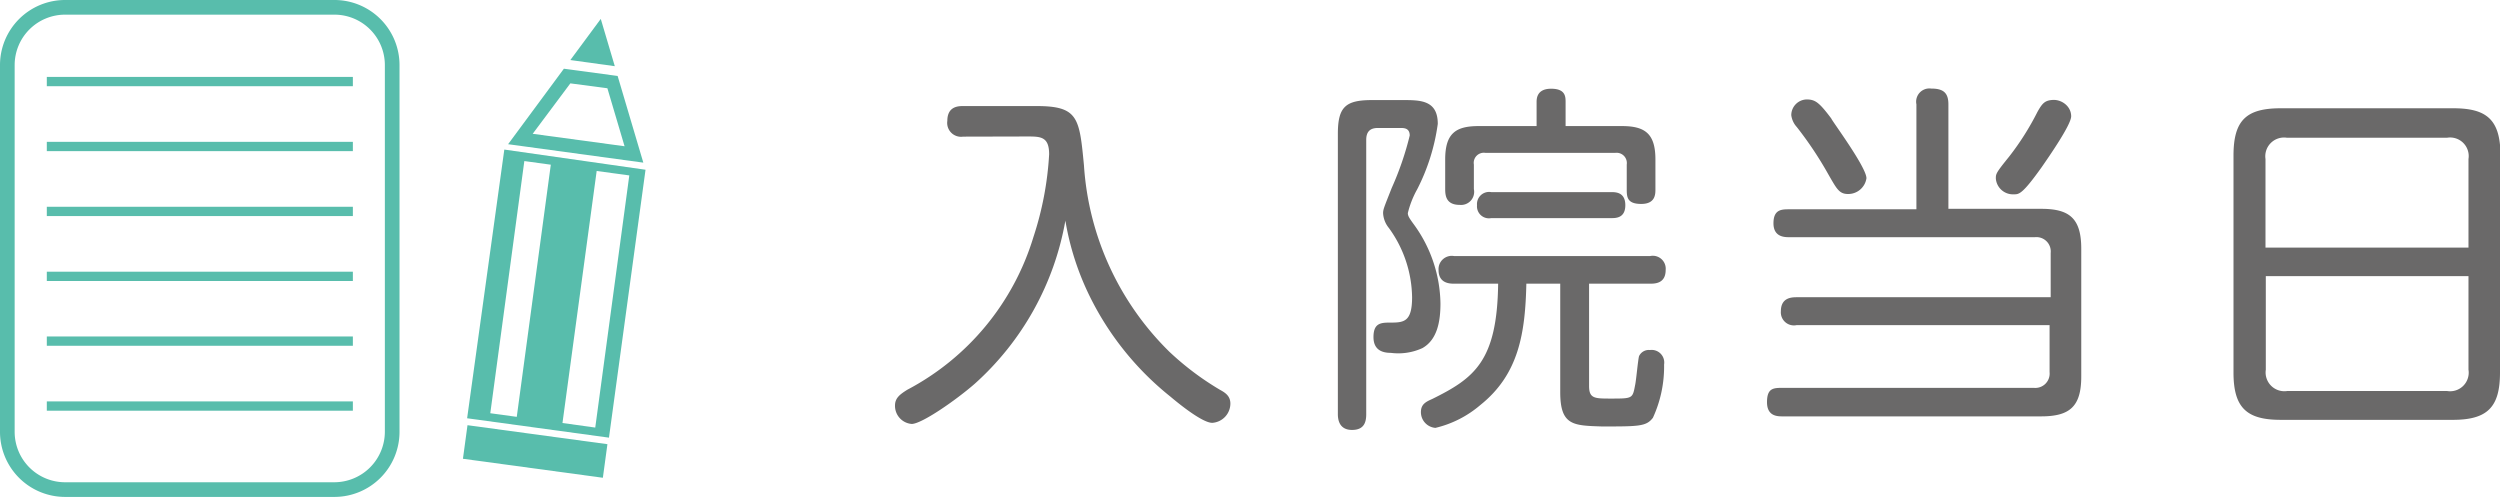
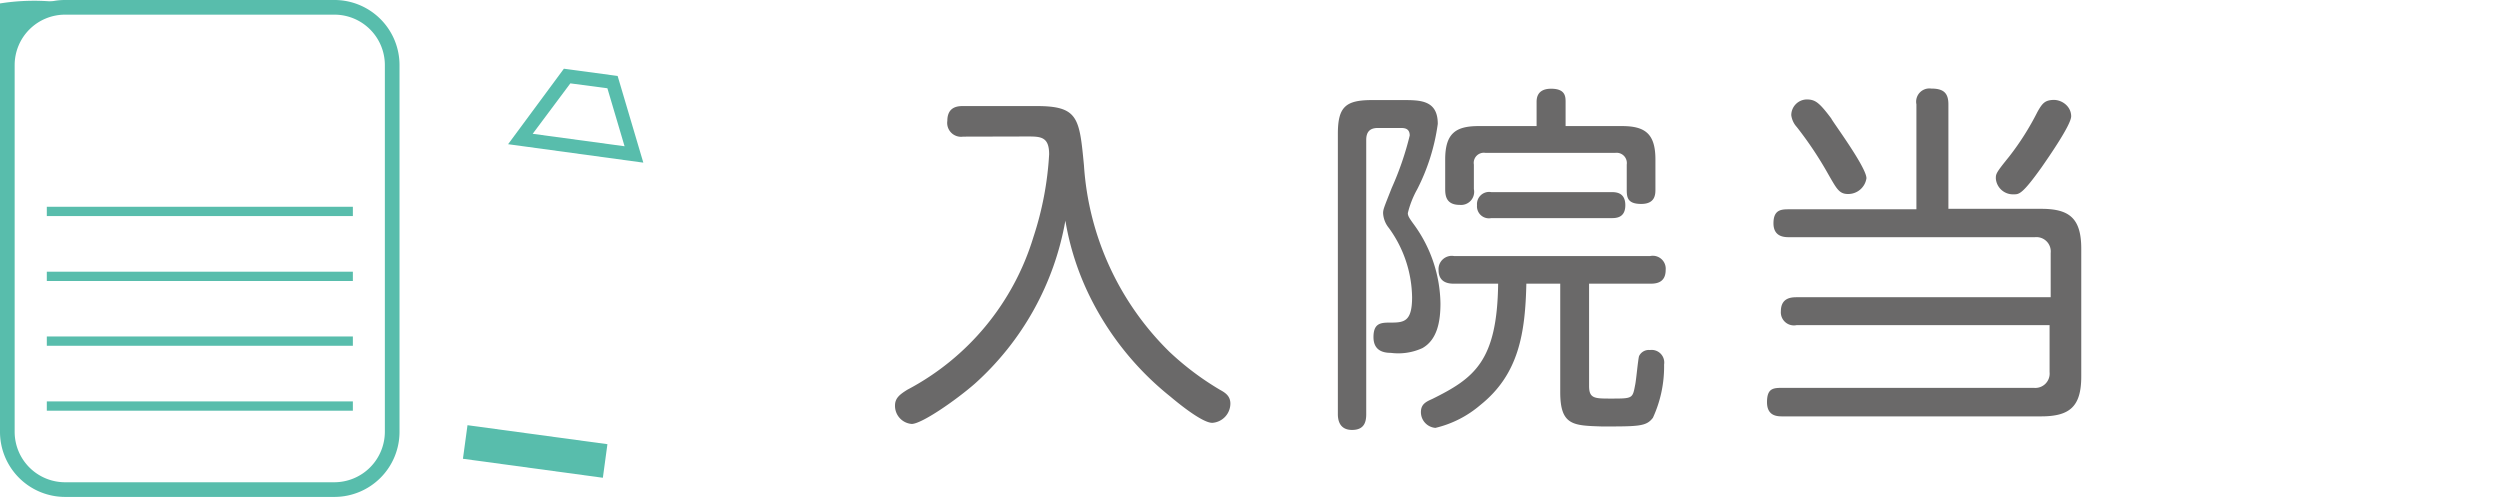
<svg xmlns="http://www.w3.org/2000/svg" width="158.63" height="31.53" viewBox="0 0 158.63 31.53">
  <defs>
    <style>.cls-1{fill:#58bdac;}.cls-2{fill:#6a6969;}</style>
  </defs>
  <title>label_procedure01</title>
  <g id="レイヤー_2" data-name="レイヤー 2">
    <g id="MENUのコピー_4" data-name="MENUのコピー 4">
-       <path class="cls-1" d="M29.64,26.54l9,1.23,2.32-17L32,9.49Zm8.22-15.69,2.07.28-2.16,16-2.08-.29Zm-4.59-.63,1.68.23-2.16,16-1.68-.23Z" />
      <rect class="cls-1" x="32.89" y="24.17" width="2.15" height="8.96" transform="translate(1 58.45) rotate(-82.27)" />
-       <polygon class="cls-1" points="38.12 1.2 36.19 3.81 39.01 4.2 38.12 1.2" />
      <path class="cls-1" d="M39.19,4.82l-3.41-.46L32.24,9.15l8.58,1.17Zm-3,.47,2.35.31,1.09,3.68L33.8,8.49Z" />
      <path class="cls-1" d="M4.13,31.53A4.13,4.13,0,0,1,0,27.4V4.13A4.13,4.13,0,0,1,4.13,0H21.22a4.13,4.13,0,0,1,4.13,4.13V27.4a4.13,4.13,0,0,1-4.13,4.13Zm0-30.6a3.2,3.2,0,0,0-3.2,3.2V27.4a3.2,3.2,0,0,0,3.2,3.2H21.22a3.21,3.21,0,0,0,3.2-3.2V4.13a3.2,3.2,0,0,0-3.2-3.2Z" />
-       <path class="cls-1" d="M21.22,31.34H4.13A4,4,0,0,1,.19,27.4V4.13A4,4,0,0,1,4.13.19H21.22a4,4,0,0,1,3.94,3.94V27.4A4,4,0,0,1,21.22,31.34ZM4.13.74A3.39,3.39,0,0,0,.74,4.13V27.4a3.39,3.39,0,0,0,3.39,3.39H21.22a3.39,3.39,0,0,0,3.39-3.39V4.13A3.39,3.39,0,0,0,21.22.74Z" />
-       <rect class="cls-1" x="2.97" y="4.88" width="19.42" height="0.59" />
-       <rect class="cls-1" x="2.97" y="9" width="19.42" height="0.59" />
+       <path class="cls-1" d="M21.22,31.34H4.13A4,4,0,0,1,.19,27.4A4,4,0,0,1,4.13.19H21.22a4,4,0,0,1,3.94,3.94V27.4A4,4,0,0,1,21.22,31.34ZM4.13.74A3.39,3.39,0,0,0,.74,4.13V27.4a3.39,3.39,0,0,0,3.39,3.39H21.22a3.39,3.39,0,0,0,3.39-3.39V4.13A3.39,3.39,0,0,0,21.22.74Z" />
      <rect class="cls-1" x="2.97" y="13.12" width="19.42" height="0.59" />
      <rect class="cls-1" x="2.97" y="17.24" width="19.42" height="0.59" />
      <rect class="cls-1" x="2.97" y="21.35" width="19.42" height="0.59" />
      <rect class="cls-1" x="2.97" y="25.47" width="19.42" height="0.59" />
      <path class="cls-2" d="M61.11,8.67a.88.88,0,0,1-1-1c0-.92.69-.94,1-.94h4.67c2.65,0,2.71.76,3,3.77a18.22,18.22,0,0,0,5.42,11.82,18.08,18.08,0,0,0,3.22,2.42c.33.18.65.39.65.87a1.23,1.23,0,0,1-1.15,1.22c-.6,0-2-1.11-2.65-1.66a18.72,18.72,0,0,1-5.1-6.32A17.34,17.34,0,0,1,67.6,14a18.1,18.1,0,0,1-5.75,10.35c-1.24,1.08-3.38,2.55-4,2.55a1.15,1.15,0,0,1-1.06-1.17c0-.48.32-.71.78-1a16.29,16.29,0,0,0,8-9.68,20.41,20.41,0,0,0,1-5.26c0-1.13-.55-1.13-1.4-1.13Z" />
      <path class="cls-2" d="M84.89,8.49c0-1.71.49-2.14,2.17-2.14H89c1.12,0,2.23,0,2.23,1.51A12.93,12.93,0,0,1,89.93,12a6,6,0,0,0-.6,1.52c0,.2.12.36.44.8a8.71,8.71,0,0,1,1.63,4.94c0,1.13-.2,2.3-1.15,2.83a3.67,3.67,0,0,1-2,.3c-.51,0-1.1-.16-1.1-1s.41-.92,1-.92c.9,0,1.45,0,1.45-1.61a7.64,7.64,0,0,0-1.47-4.39,1.62,1.62,0,0,1-.37-.94c0-.25.07-.39.55-1.61A19.32,19.32,0,0,0,89.45,8.6c0-.48-.37-.48-.6-.48H87.43c-.53,0-.74.27-.74.76v17.4c0,.49-.12,1-.9,1s-.9-.6-.9-1Zm15.94,16c0,.8.35.8,1.38.8,1.38,0,1.38,0,1.54-.85.07-.3.18-1.59.25-1.84a.68.68,0,0,1,.69-.39.8.8,0,0,1,.9.92,7.77,7.77,0,0,1-.71,3.38c-.42.55-.88.55-3.24.55C99.82,27,99,27,99,24.88V18H96.85c-.07,3.15-.48,5.75-2.92,7.7a6.78,6.78,0,0,1-2.85,1.45,1,1,0,0,1-.92-1c0-.49.3-.65.71-.83C93.54,24,95,22.93,95.06,18H92.28c-.26,0-1,0-1-.87a.84.84,0,0,1,1-.88h12.41a.82.82,0,0,1,1,.88c0,.87-.69.87-1,.87h-3.86ZM102.92,8c1.47,0,2.12.49,2.12,2.12V12c0,.32,0,.94-.9.94s-.92-.44-.92-.94V10.44a.65.65,0,0,0-.73-.74H94.25a.64.64,0,0,0-.73.74V12a.83.83,0,0,1-.9,1c-.85,0-.92-.57-.92-1V10.12c0-1.66.67-2.12,2.12-2.12H97.5V6.49c0-.21,0-.86.92-.86s.92.51.92.86V8Zm-8.3,5.84a.76.76,0,0,1-.9-.82.77.77,0,0,1,.9-.83h7.61c.28,0,.9,0,.9.83s-.62.82-.9.82Z" />
      <path class="cls-2" d="M114,20.63a.83.83,0,0,1-1-.88c0-.85.65-.89,1-.89h16.12V16.05a.91.91,0,0,0-1-1H113.53c-.28,0-1,0-1-.88s.51-.89,1-.89h8.07V6.62a.84.84,0,0,1,.94-1c.76,0,1.09.26,1.09,1v6.63h5.88c1.77,0,2.55.57,2.55,2.53v8.11c0,1.91-.73,2.53-2.55,2.53H113.12c-.33,0-1,0-1-.9s.41-.91,1-.91h15.93a.91.91,0,0,0,1-1V20.63ZM116.2,7.52c0,.09,2.23,3.08,2.23,3.79a1.17,1.17,0,0,1-1.17,1c-.56,0-.72-.33-1.25-1.25a23.25,23.25,0,0,0-2-3,1.37,1.37,0,0,1-.35-.75,1,1,0,0,1,1-1C115.19,6.32,115.44,6.51,116.2,7.52Zm15.22-.14c0,.53-1.4,2.55-1.88,3.24-1.22,1.71-1.43,1.71-1.75,1.71a1.09,1.09,0,0,1-1.15-1c0-.3,0-.35.85-1.4a17.13,17.13,0,0,0,1.79-2.83c.3-.53.46-.74,1-.76S131.42,6.74,131.42,7.38Z" />
-       <path class="cls-2" d="M158.63,23.64c0,2.21-.81,3-3,3H144.72c-2.14,0-3-.74-3-3V9.87c0-2.24.81-3,3-3h10.94c2.12,0,3,.71,3,3Zm-2-7.93V10.09a1.18,1.18,0,0,0-1.36-1.35H145.11a1.19,1.19,0,0,0-1.36,1.35v5.62Zm-12.86,1.81v5.94a1.19,1.19,0,0,0,1.36,1.35h10.14a1.18,1.18,0,0,0,1.36-1.35V17.52Z" />
    </g>
  </g>
</svg>